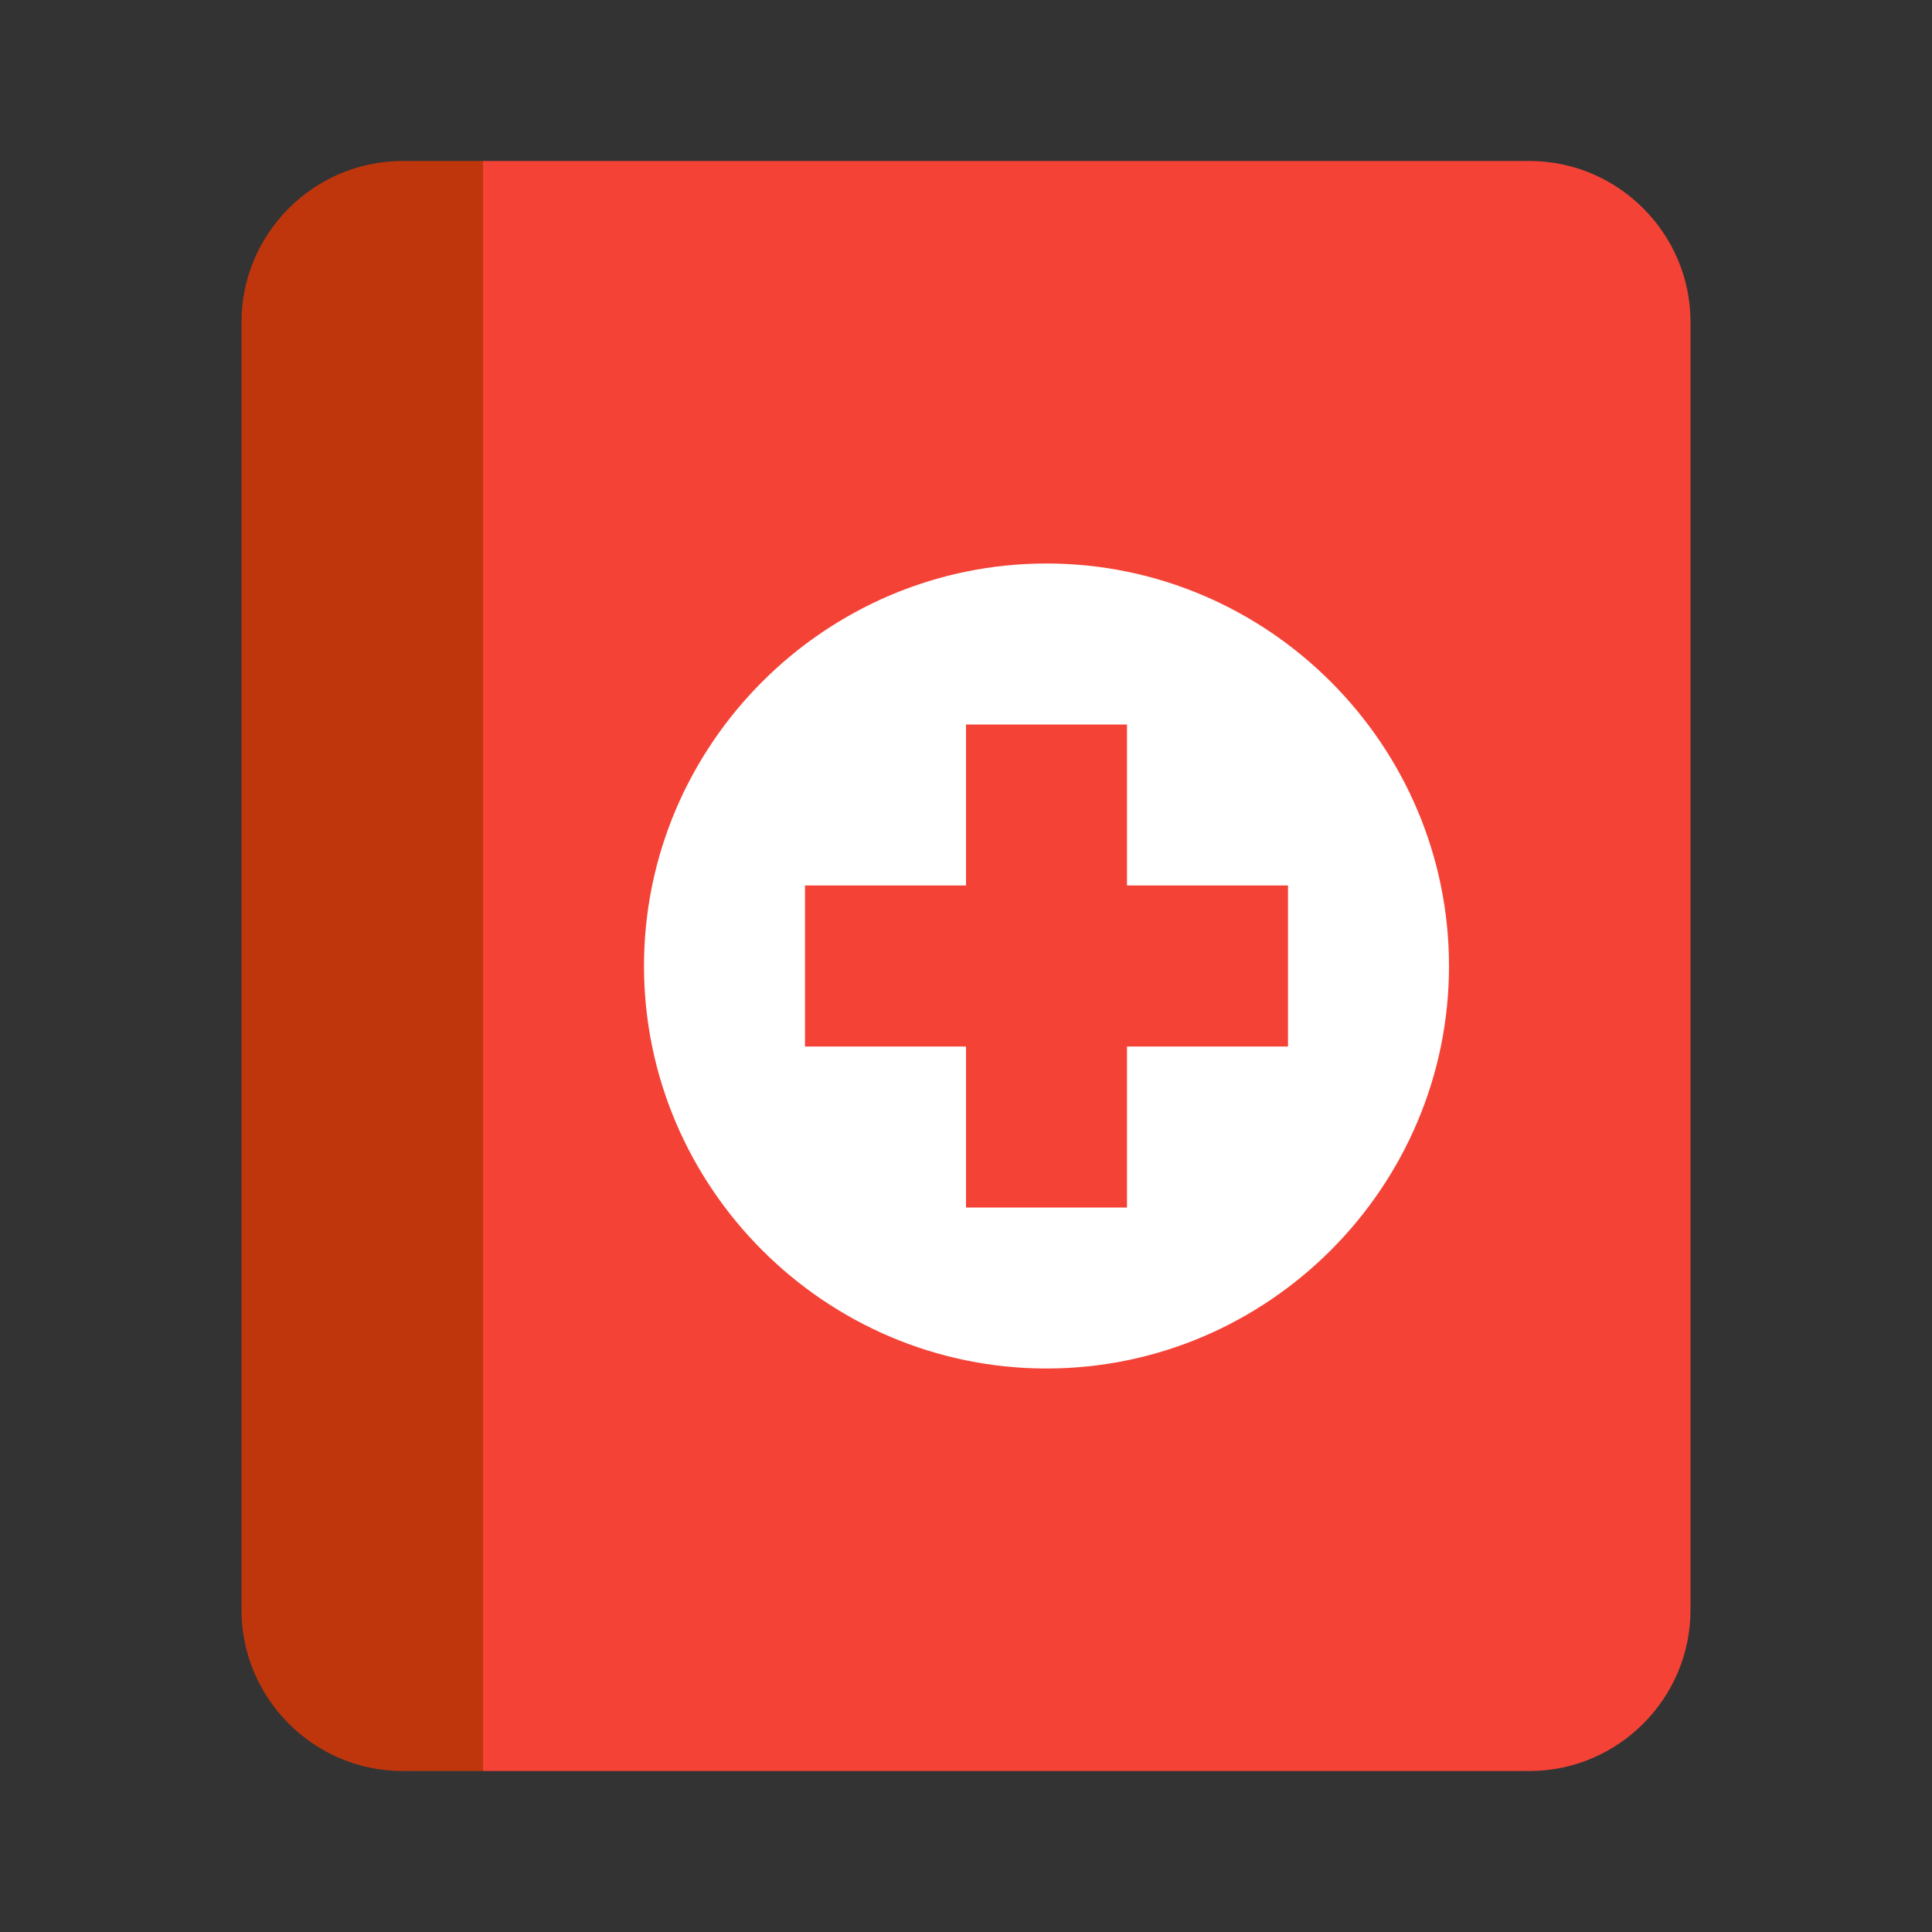
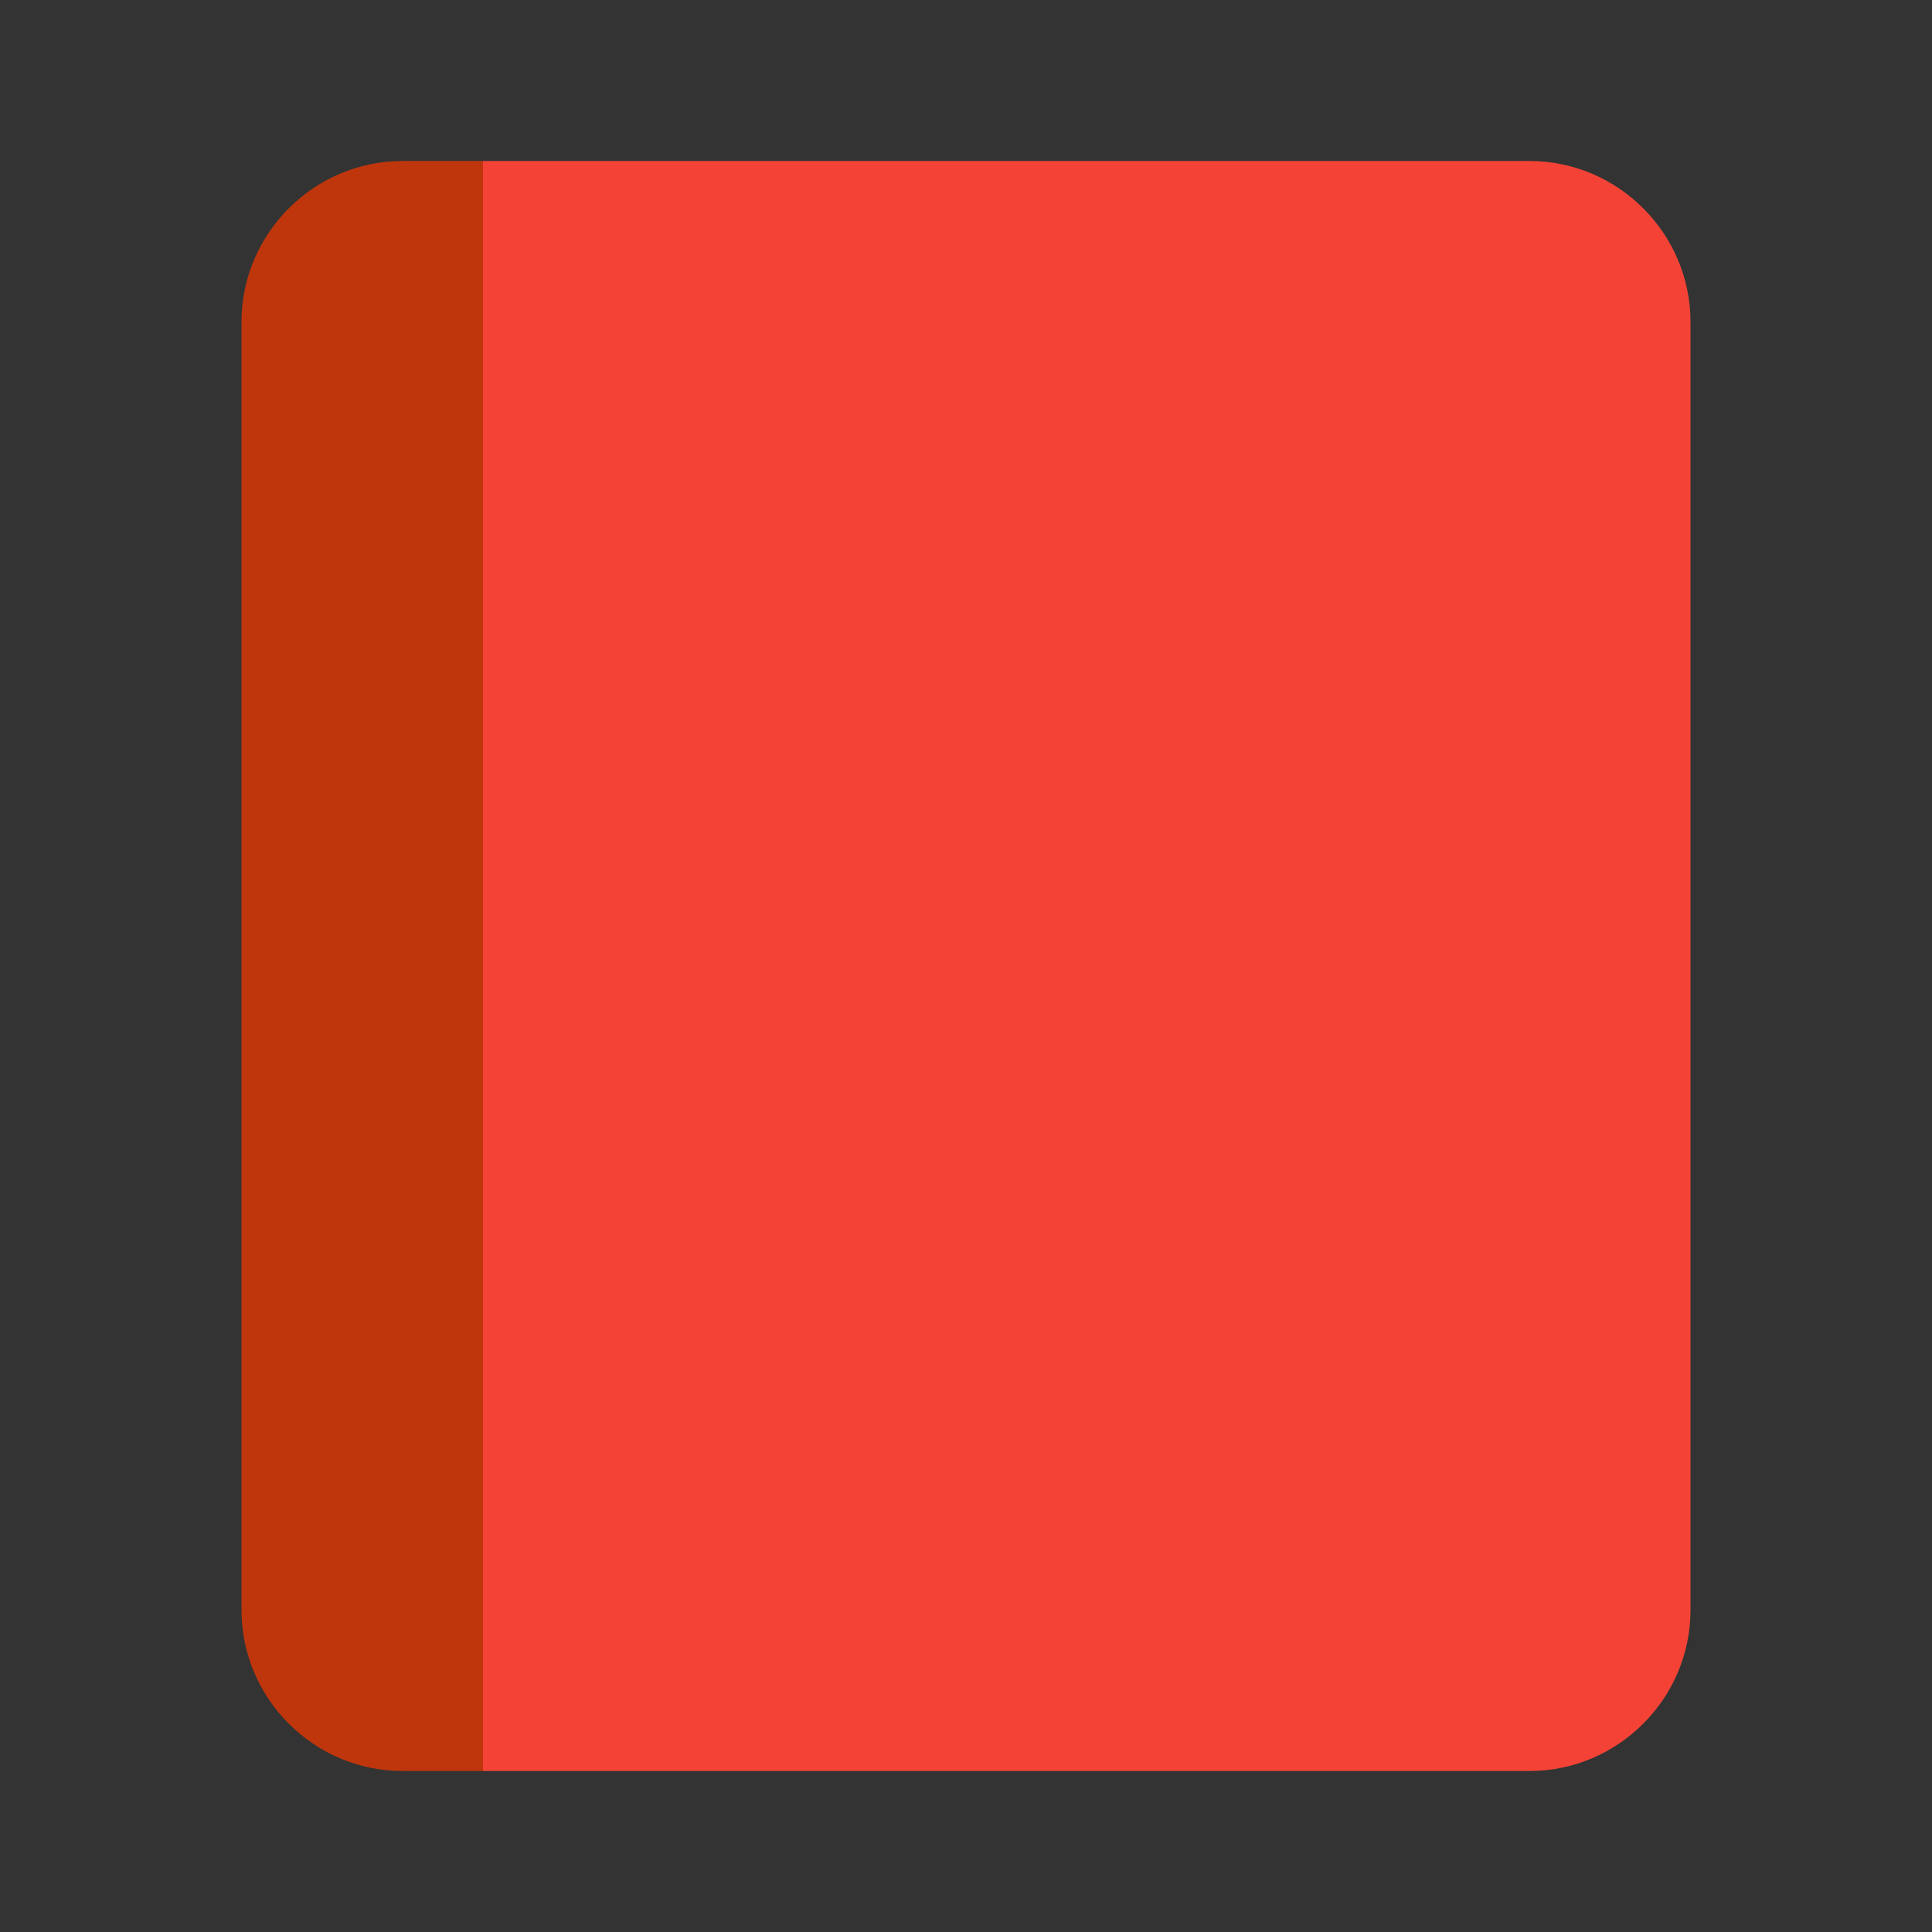
<svg xmlns="http://www.w3.org/2000/svg" width="48" height="48" viewBox="0 0 48 48" fill="none">
  <rect x="0" y="0" width="48" height="48" fill="#333333" stroke="none" />
  <path d="M38 44H12V4H38C40.2 4 42 5.8 42 8V40C42 42.2 40.2 44 38 44Z" fill="#F44336" />
  <path d="M10 4H12V44H10C7.8 44 6 42.2 6 40V8C6 5.8 7.8 4 10 4Z" fill="#BF360C" />
-   <path d="M26 14C20.5 14 16 18.5 16 24C16 29.5 20.5 34 26 34C31.5 34 36 29.5 36 24C36 18.5 31.5 14 26 14ZM32 26H28V30H24V26H20V22H24V18H28V22H32V26Z" fill="white" />
</svg>